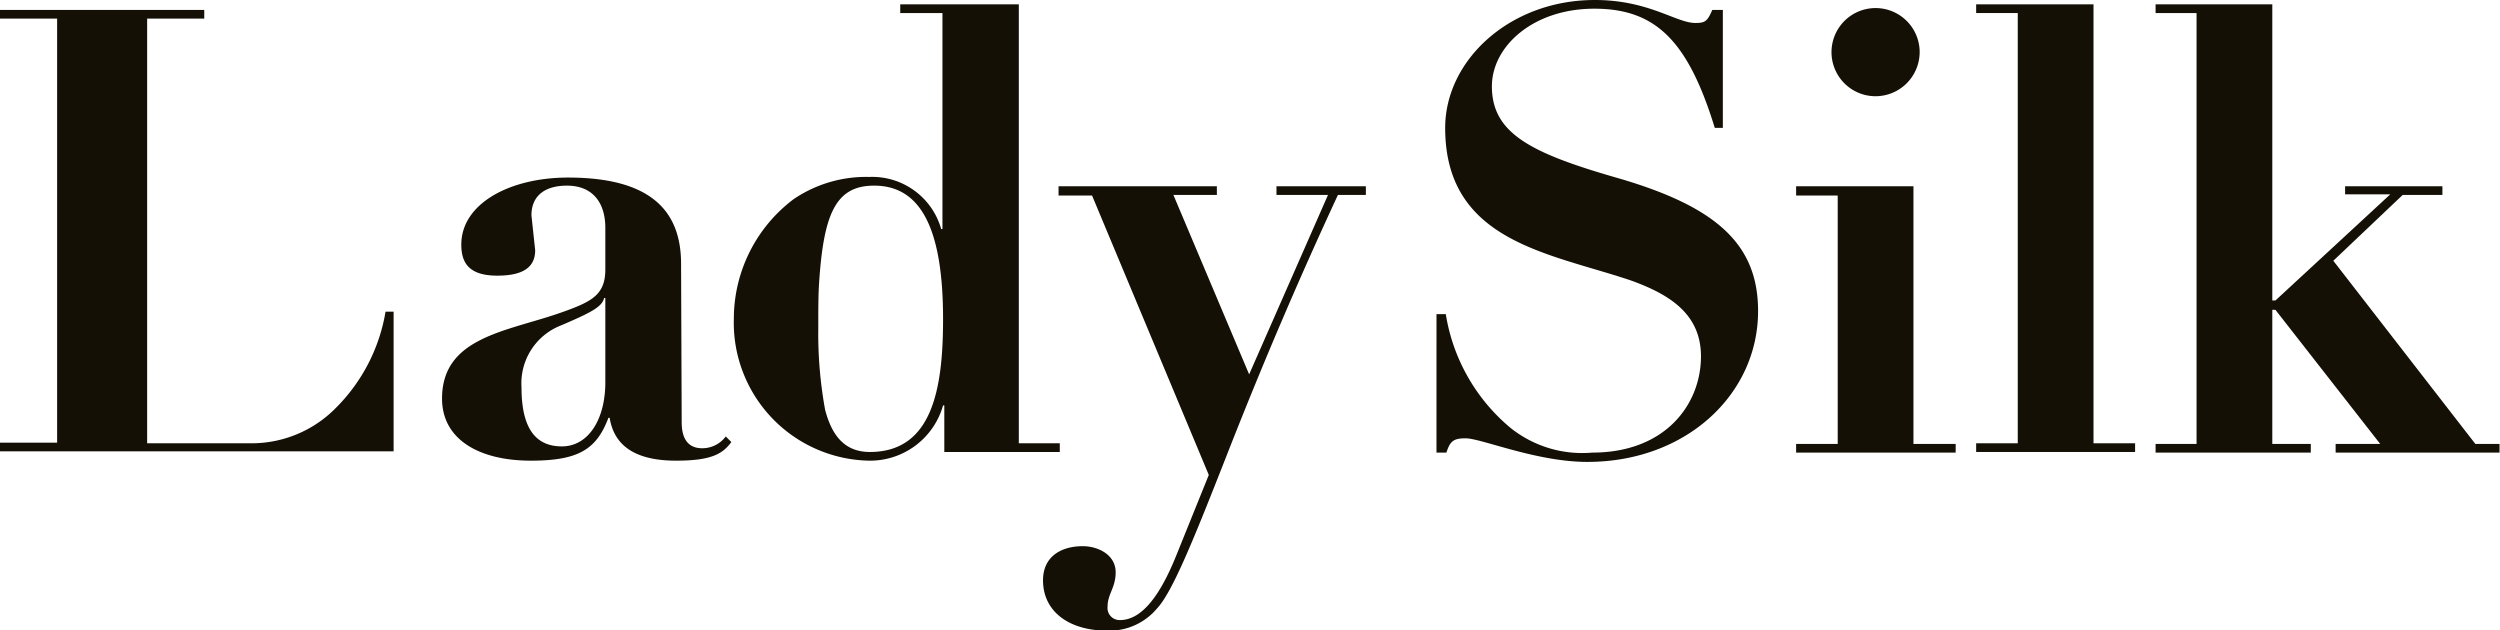
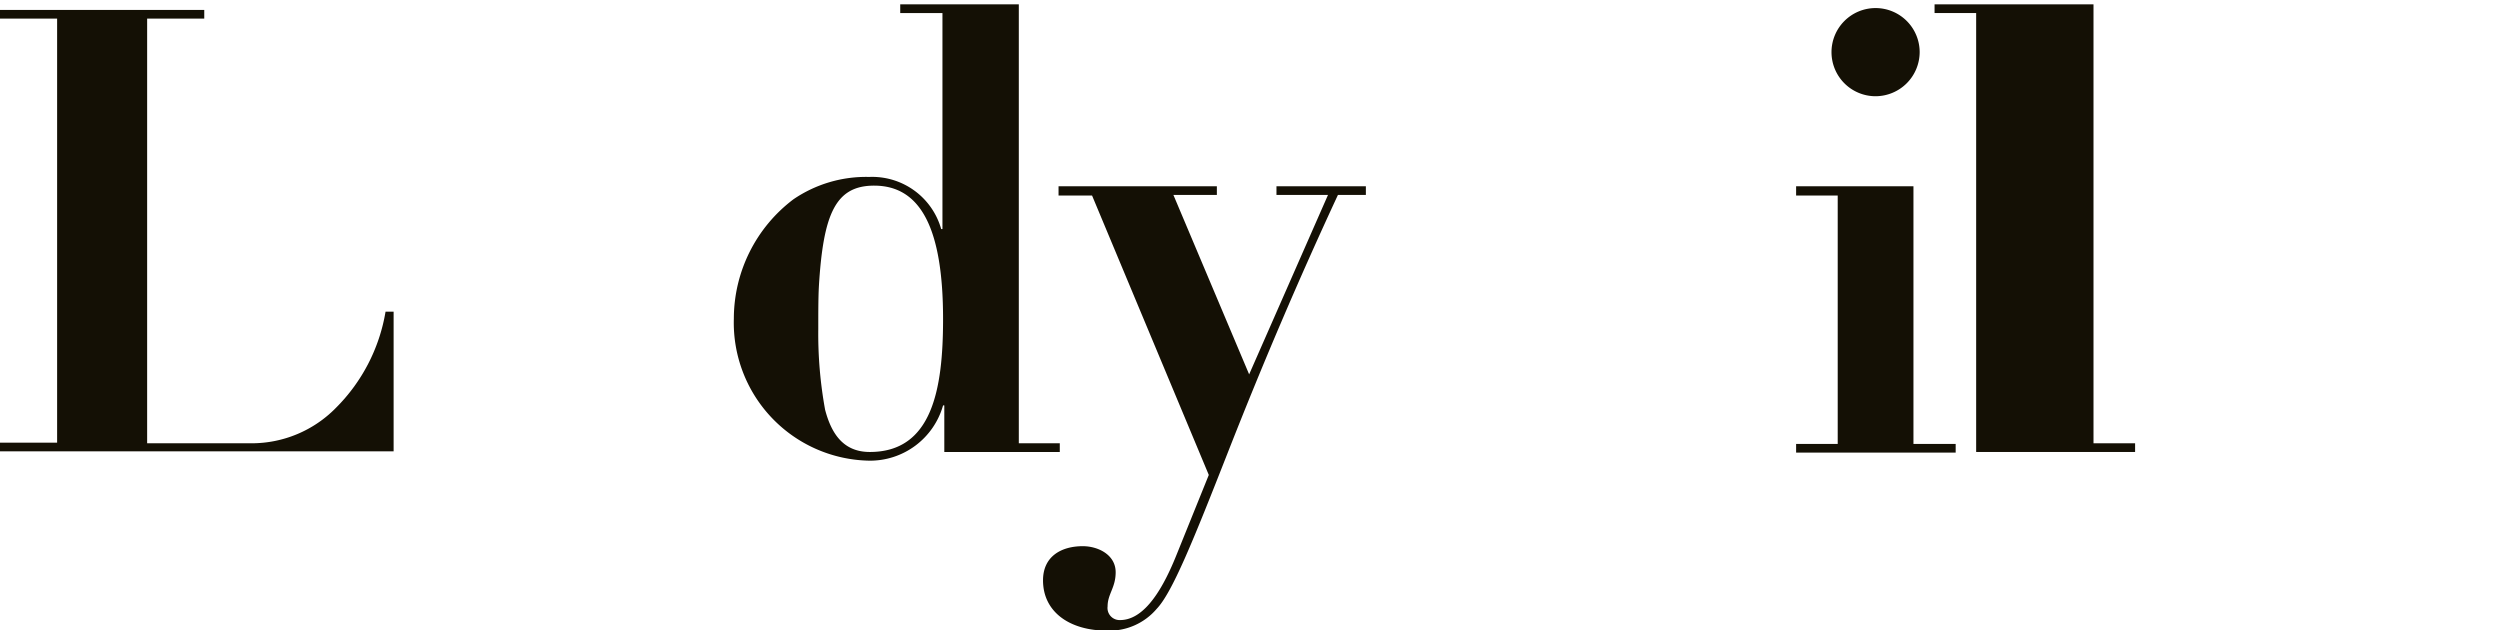
<svg xmlns="http://www.w3.org/2000/svg" id="a80a2fbd-1040-4797-b24f-1c85da97734b" data-name="レイヤー 1" viewBox="0 0 161.07 40.59">
  <defs>
    <style>.ac2250a7-8c94-44f2-b0d4-38106bef36f2{fill:#141005;}</style>
  </defs>
  <path class="ac2250a7-8c94-44f2-b0d4-38106bef36f2" d="M13.16.64V1.2H9.48V28.56H16.2a7.6,7.6,0,0,0,5.44-2.28,11.4,11.4,0,0,0,3.2-6.2h.52v9H0v-.56H3.68V1.2H0V.64Z" />
-   <path class="ac2250a7-8c94-44f2-b0d4-38106bef36f2" d="M43.92,27.2c0,.68.16,1.68,1.32,1.68a1.89,1.89,0,0,0,1.52-.76l.36.36c-.56.76-1.28,1.2-3.56,1.2-2.68,0-4-1-4.28-2.76H39.2c-.76,2-1.88,2.76-5,2.76-3.32,0-5.72-1.36-5.72-4,0-4,4.24-4.32,7.72-5.56C38.12,19.44,39,19,39,17.36V14.68c0-1.56-.76-2.72-2.48-2.72-1.24,0-2.28.52-2.28,1.92l.24,2.24c0,1-.64,1.64-2.44,1.64s-2.32-.8-2.32-2c0-2.64,3.12-4.32,6.88-4.32,5.44,0,7.28,2.24,7.28,5.56Zm-5-8c-.12.6-1,1-2.76,1.76a4,4,0,0,0-2.56,4c0,2.6.88,3.8,2.6,3.8S39,27,39,24.64V19.2Z" />
  <path class="ac2250a7-8c94-44f2-b0d4-38106bef36f2" d="M65.64.28V28.56h2.64v.56H60.84v-3h-.08A4.89,4.89,0,0,1,56,29.68a8.89,8.89,0,0,1-8.72-9.16,9.65,9.65,0,0,1,3.84-7.68A8.3,8.3,0,0,1,56,11.4a4.62,4.62,0,0,1,4.64,3.36h.08V.84H58V.28ZM52.72,21.2a27.25,27.25,0,0,0,.44,5.2c.4,1.52,1.16,2.72,2.88,2.72,4,0,4.72-4,4.72-8.56,0-5.76-1.4-8.6-4.44-8.6-2.48,0-3.28,1.8-3.56,6.48C52.72,19.16,52.72,20.16,52.72,21.2Z" />
  <path class="ac2250a7-8c94-44f2-b0d4-38106bef36f2" d="M78.4,12v.56H75.6l4.88,11.56,5.08-11.56H82.24V12H88v.56H86.2q-3.72,8-7.08,16.56c-2.24,5.71-3.6,9.07-4.6,10.11a4,4,0,0,1-3.2,1.4c-2.4,0-4.12-1.2-4.12-3.24,0-1.56,1.2-2.2,2.56-2.2,1,0,2.12.56,2.12,1.68,0,1-.52,1.4-.52,2.2a.78.78,0,0,0,.8.88c1.32,0,2.52-1.4,3.64-4.2l2.08-5.15-7.52-18H68.2V12Z" />
-   <path class="ac2250a7-8c94-44f2-b0d4-38106bef36f2" d="M110.32.64H111v7.6h-.52c-1.72-5.6-3.8-7.68-7.76-7.68s-6.6,2.44-6.6,5c0,3,2.44,4.28,8,5.88,6.4,1.84,9.15,4.24,9.15,8.6,0,5.36-4.63,9.72-11,9.72-3.28,0-6.84-1.52-7.84-1.52-.76,0-1,.16-1.24.92h-.64V20.24h.6a12,12,0,0,0,4.16,7.32,7.39,7.39,0,0,0,5.28,1.6c4.72,0,7-3.12,7-6.2,0-2.72-2-4-4.6-4.92-5.28-1.76-11.88-2.52-11.88-9.8,0-4.36,4.16-8.24,9.64-8.24,3.48,0,5.24,1.48,6.48,1.48C109.88,1.48,110,1.36,110.32.64Z" />
  <path class="ac2250a7-8c94-44f2-b0d4-38106bef36f2" d="M123.28,12v16.6H126v.56H115.72v-.56h2.68v-16h-2.68V12ZM120.84,6.2a2.84,2.84,0,1,1,2.84-2.84A2.85,2.85,0,0,1,120.84,6.2Z" />
-   <path class="ac2250a7-8c94-44f2-b0d4-38106bef36f2" d="M134.88.28V28.56h2.68v.56H127.32v-.56H130V.84h-2.68V.28Z" />
-   <path class="ac2250a7-8c94-44f2-b0d4-38106bef36f2" d="M146.4.28V19.36h.2L154,12.52h-2.91V12h6.27v.56h-2.56l-4.47,4.24,9.15,11.8h1.56v.56H150.48v-.56h2.87l-6.75-8.64h-.2v8.64h2.48v.56h-10v-.56h2.64V.84h-2.64V.28Z" />
+   <path class="ac2250a7-8c94-44f2-b0d4-38106bef36f2" d="M134.88.28V28.56h2.68v.56H127.32v-.56V.84h-2.68V.28Z" />
</svg>